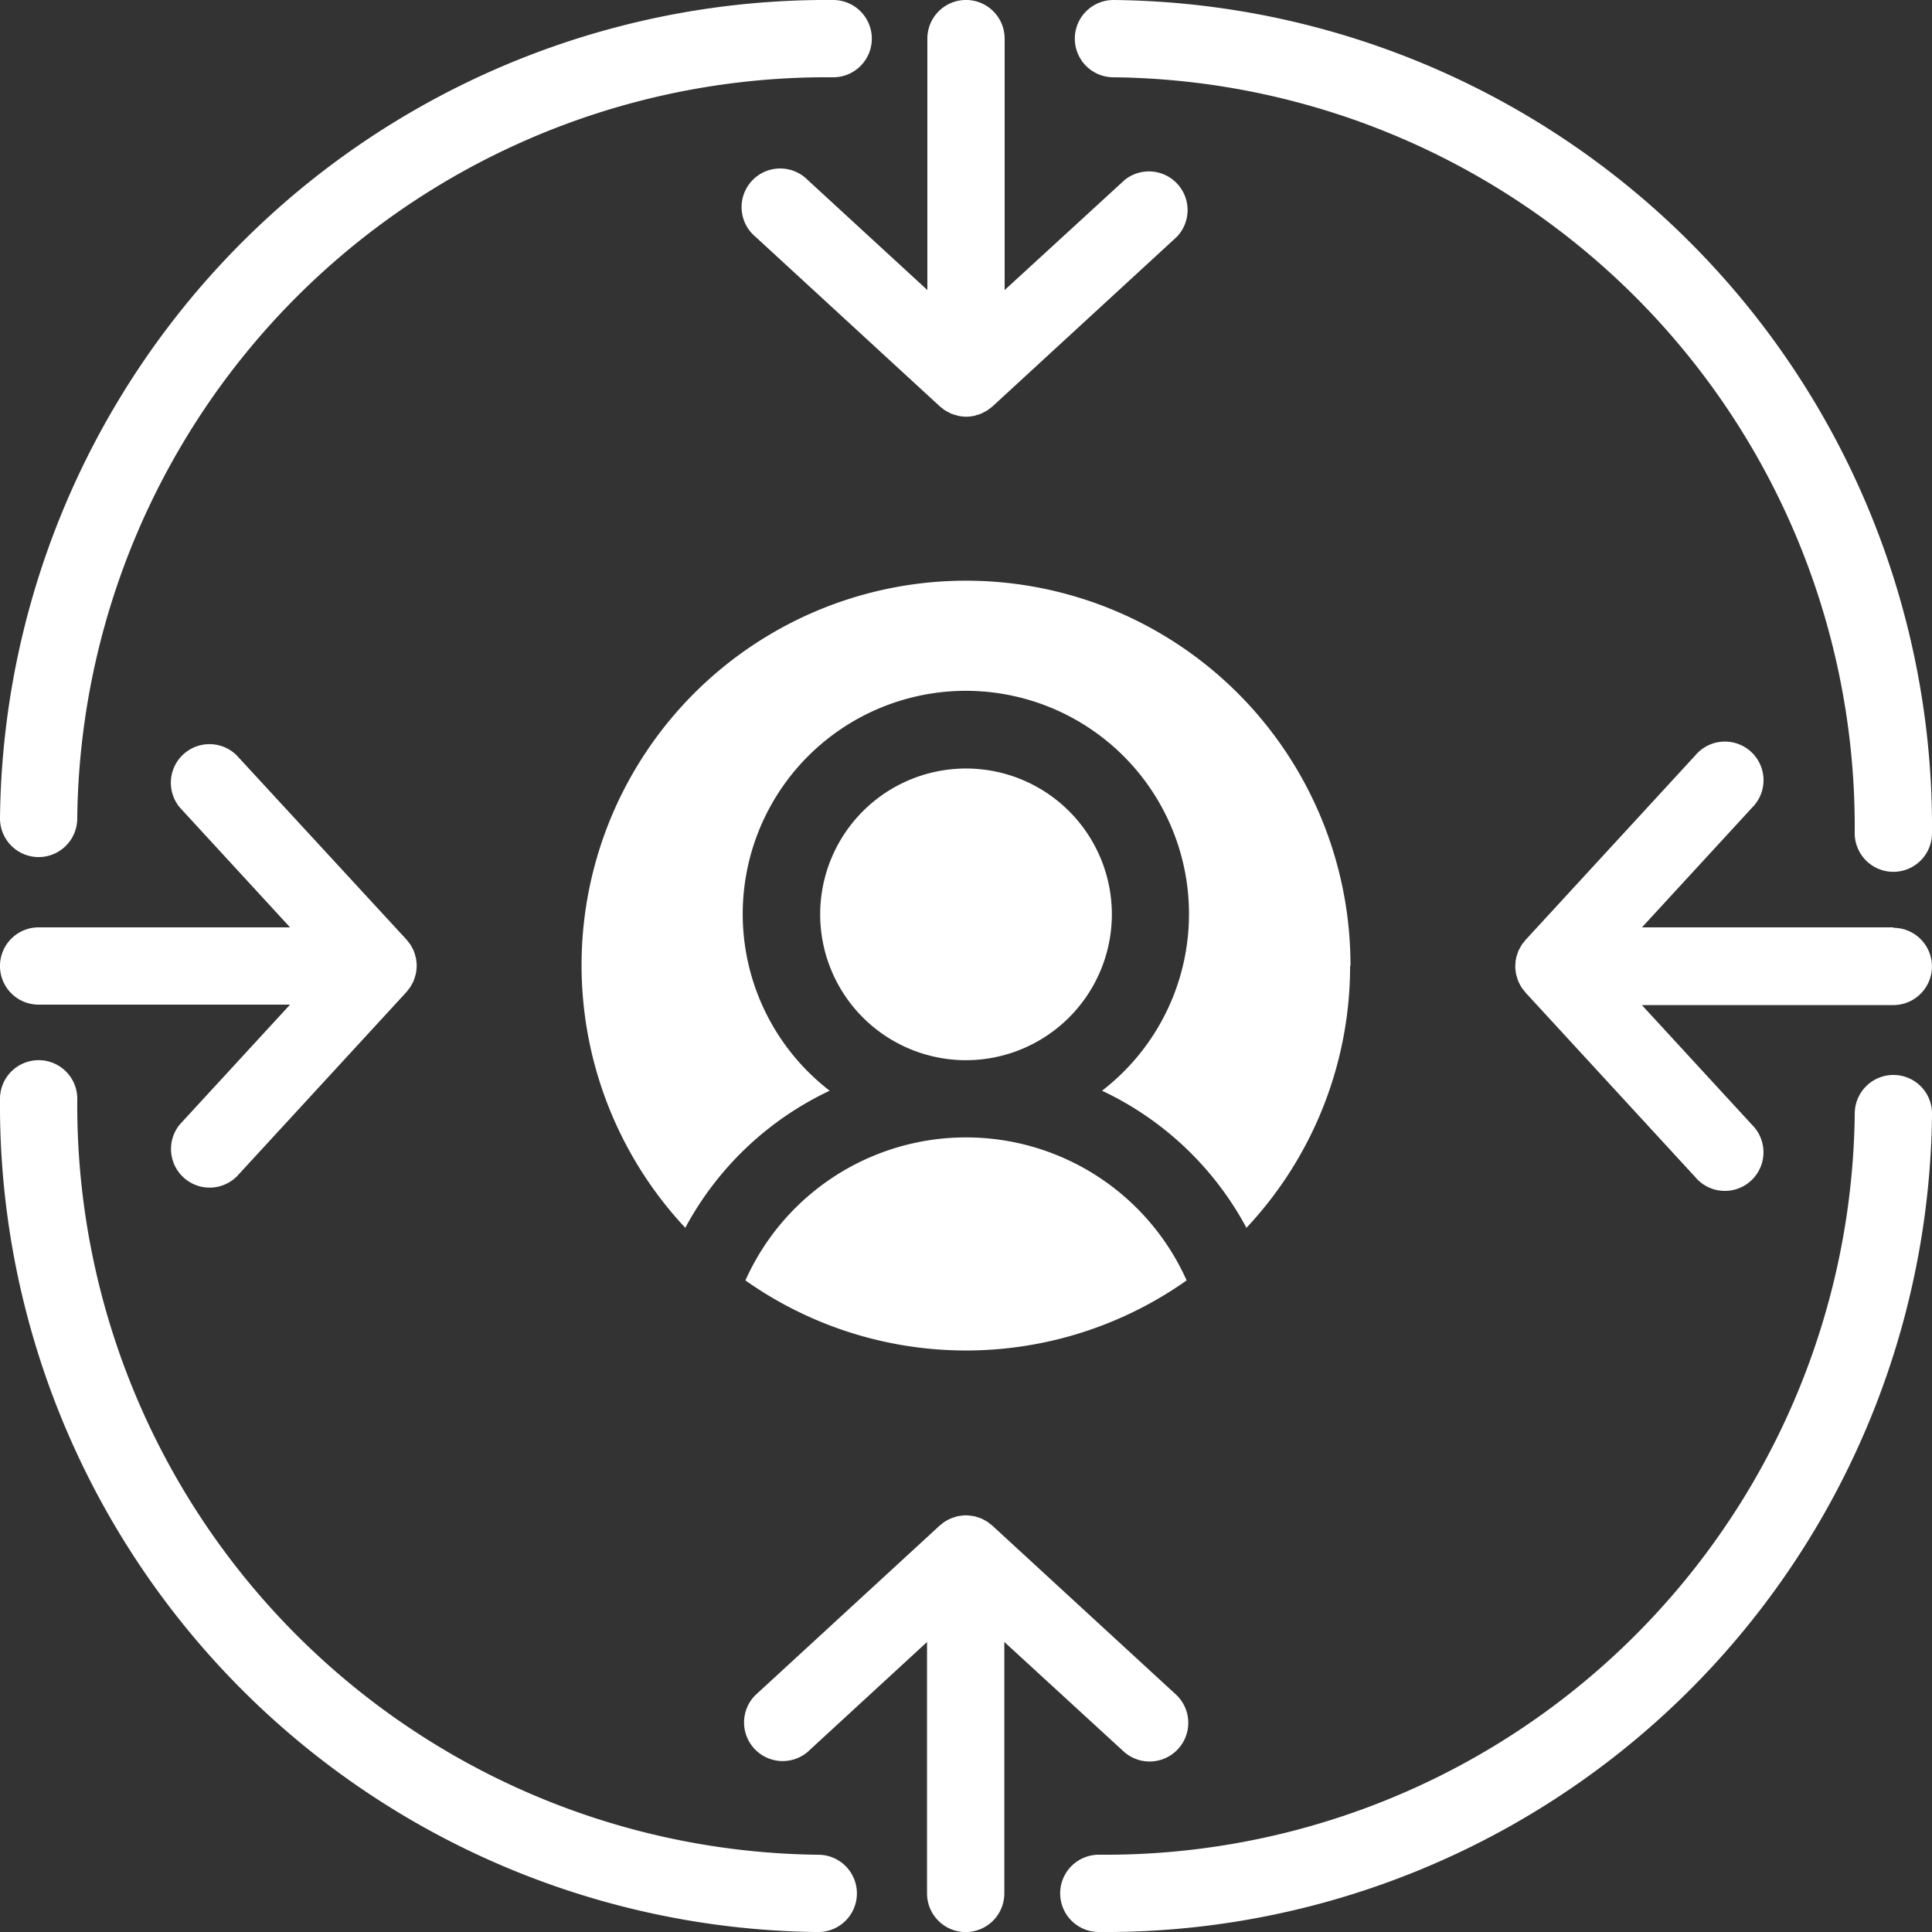
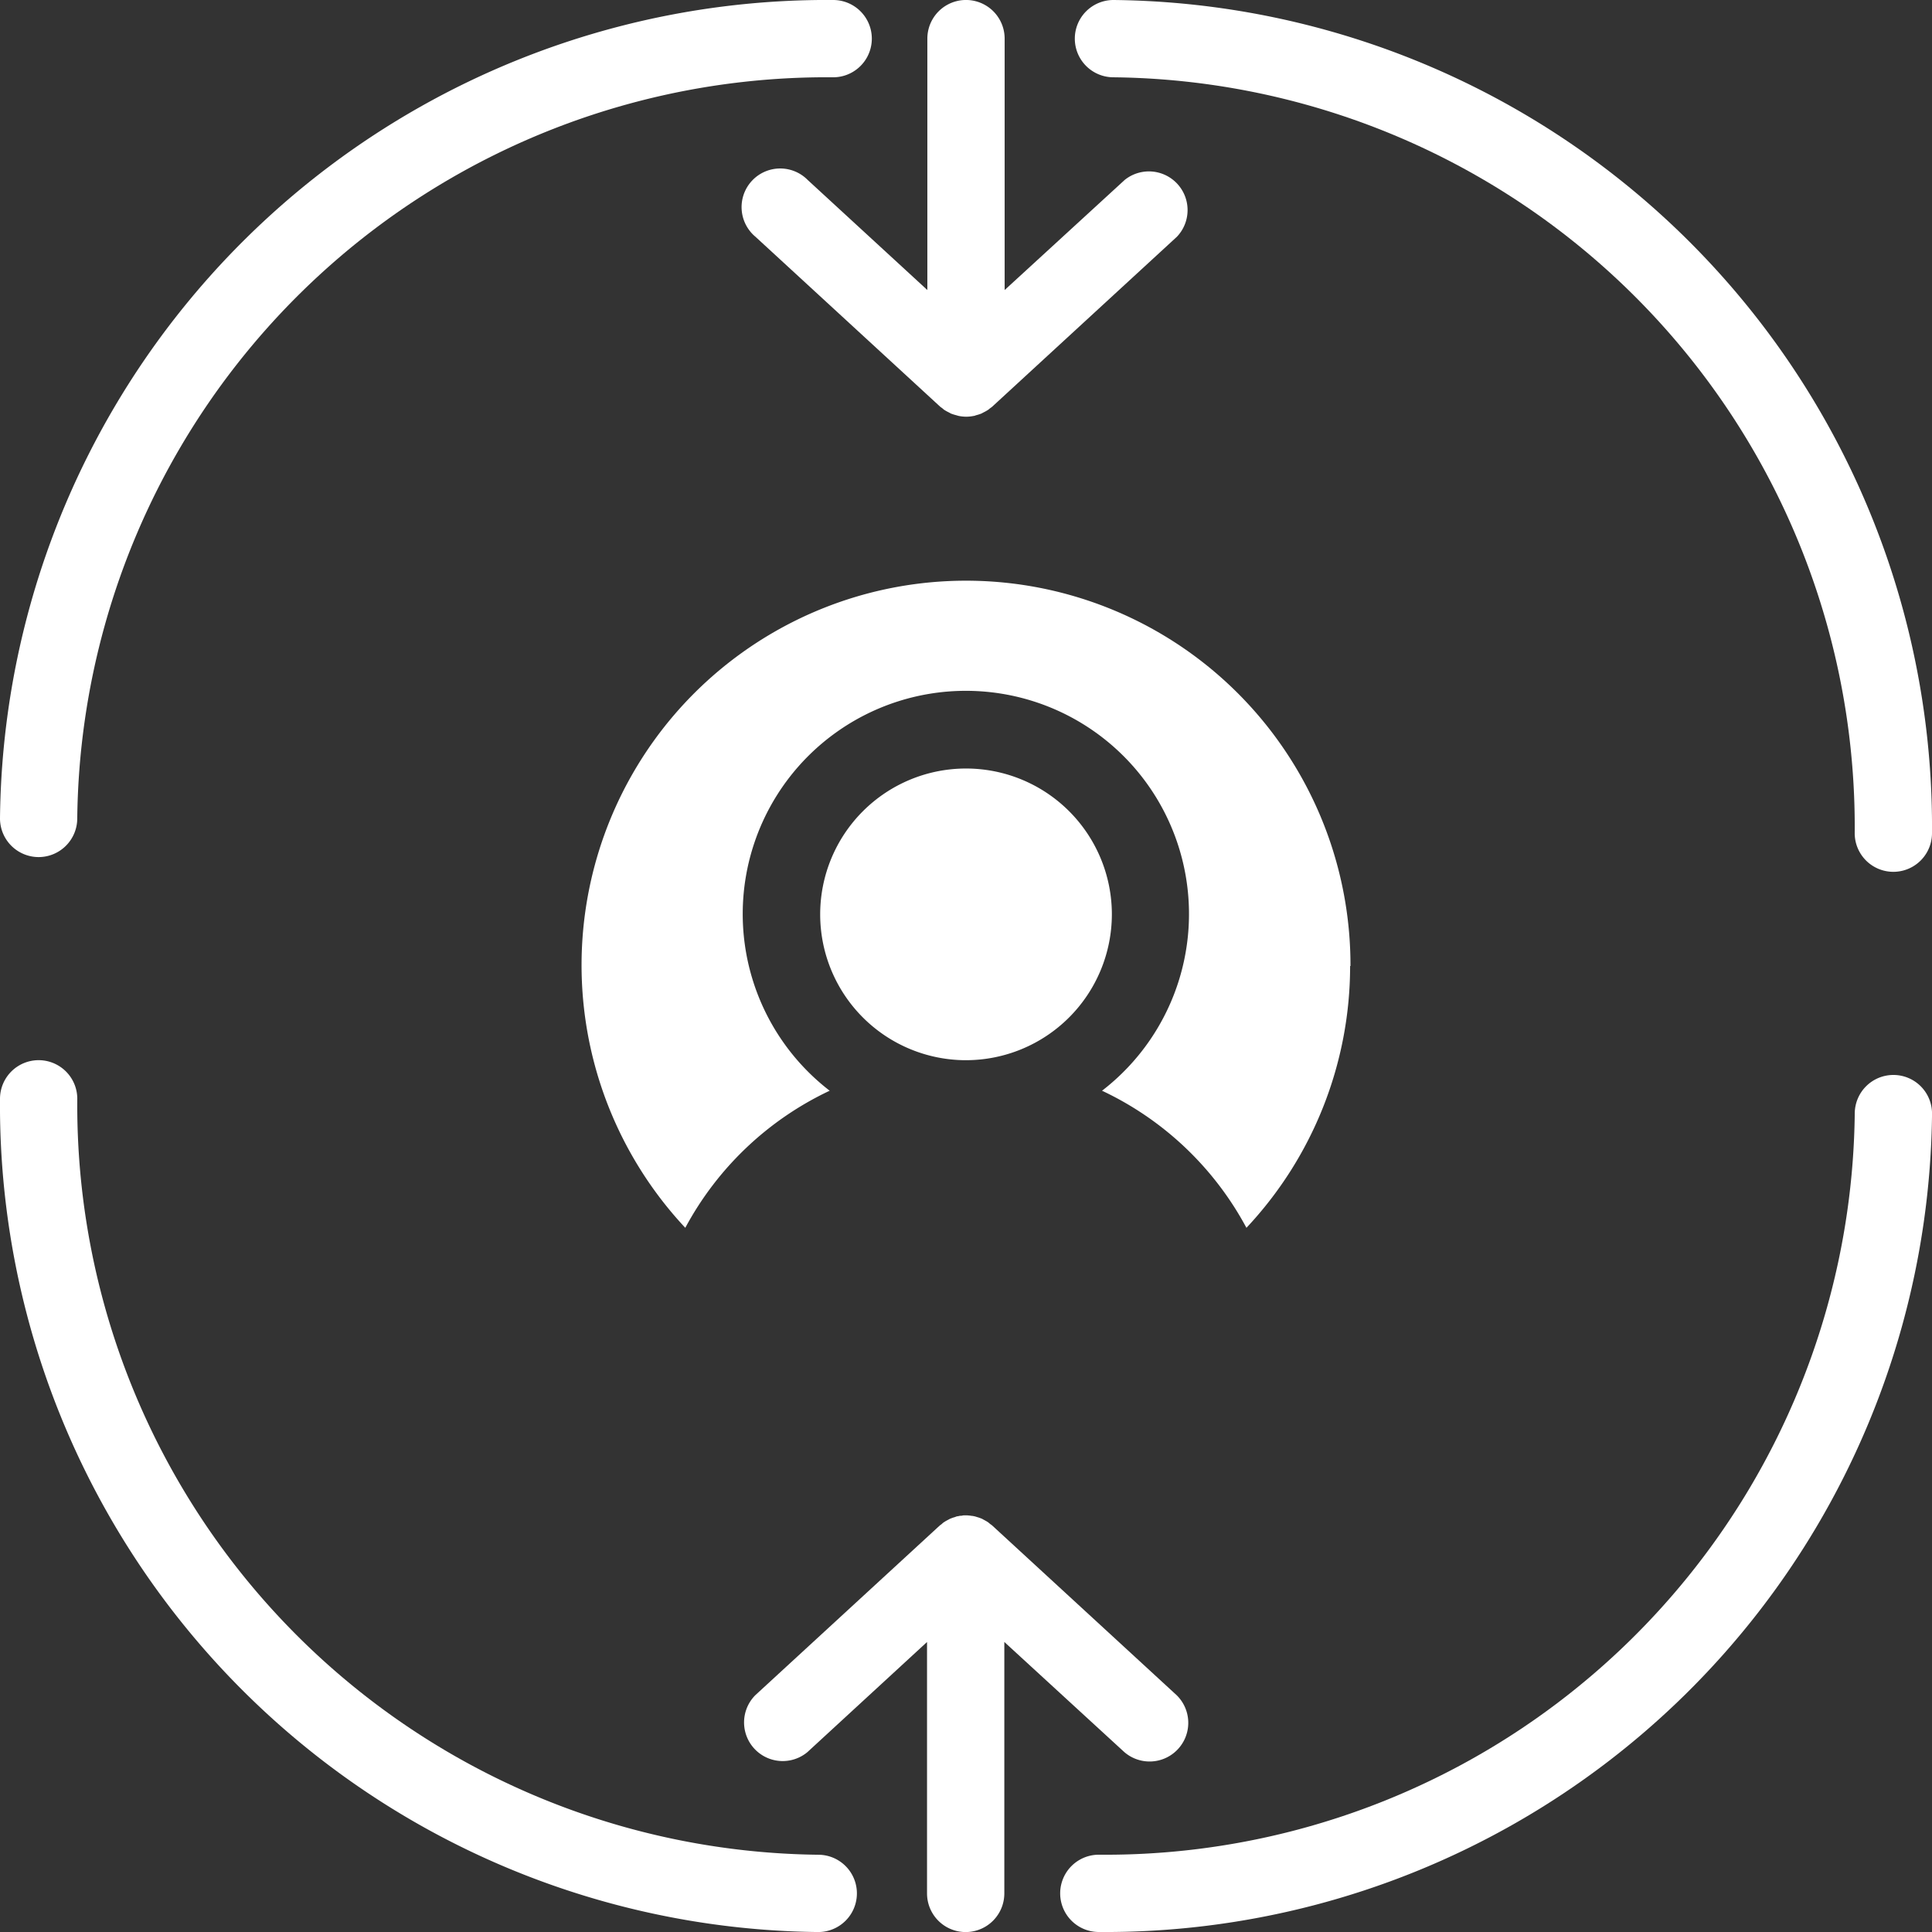
<svg xmlns="http://www.w3.org/2000/svg" id="target-audience_9149574" width="48.167" height="48.168" viewBox="0 0 48.167 48.168">
  <rect x="0" y="0" width="48.167" height="48.168" fill="#333333" stroke="none" />
  <path id="Path_152316" data-name="Path 152316" d="M49.723,43.413a3.636,3.636,0,1,0-3.636,3.636A3.64,3.64,0,0,0,49.723,43.413Z" transform="translate(-22.003 -20.617)" fill="#fff" />
  <path id="Path_152317" data-name="Path 152317" d="M49.271,39.686a9.585,9.585,0,1,0-16.584,6.527,7.909,7.909,0,0,1,3.6-3.418,5.563,5.563,0,1,1,6.79,0,7.9,7.9,0,0,1,3.6,3.418,9.539,9.539,0,0,0,2.585-6.527Z" transform="translate(-15.602 -15.602)" fill="#fff" />
-   <path id="Path_152318" data-name="Path 152318" d="M38.583,62.438a9.53,9.53,0,0,0,11,0,6.025,6.025,0,0,0-11,0Z" transform="translate(-19.999 -30.516)" fill="#fff" />
  <path id="Path_152319" data-name="Path 152319" d="M40.066,4.486a.963.963,0,1,0-1.3,1.418l4.6,4.232c.018.016.038.028.056.042s.032.029.05.041l.025.015a.89.89,0,0,0,.087.047l.013.007c.015.007.029.017.044.024l.018.006a1.055,1.055,0,0,0,.107.033c.023.006.045.014.068.019a.985.985,0,0,0,.184.019.946.946,0,0,0,.184-.019c.024,0,.045-.013.068-.019a1.055,1.055,0,0,0,.107-.033l.019-.007c.013-.006.025-.014.038-.02l.018-.01a.91.91,0,0,0,.088-.048l.025-.015c.017-.012.032-.027.048-.039s.04-.027.058-.044l4.6-4.232a.964.964,0,0,0-1.3-1.418L44.977,7.231V.963a.963.963,0,0,0-1.927,0V7.231Z" transform="translate(-19.93)" fill="#fff" />
  <path id="Path_152320" data-name="Path 152320" d="M47.961,84.333a.964.964,0,0,0,1.305-1.418l-4.6-4.232c-.014-.013-.03-.022-.045-.033s-.038-.033-.058-.048l-.034-.021c-.022-.013-.044-.025-.067-.037s-.041-.024-.062-.033l-.039-.014c-.024-.01-.049-.016-.074-.024s-.043-.014-.066-.019l-.041-.008c-.025,0-.051-.007-.076-.009s-.048-.005-.072-.006l-.02,0-.02,0c-.024,0-.048,0-.072.007s-.05,0-.075.009l-.042.008c-.022,0-.044.013-.066.02s-.048.013-.072.023l-.04.015c-.022.01-.042.022-.063.033s-.044.023-.065.036l-.035.022c-.021.014-.039.032-.059.049s-.03.02-.043.032l-4.6,4.232a.963.963,0,0,0,1.3,1.418l2.983-2.746v6.268a.963.963,0,0,0,1.927,0V81.588Z" transform="translate(-19.931 -40.652)" fill="#fff" />
-   <path id="Path_152321" data-name="Path 152321" d="M.963,44.977H7.231L4.486,47.96a.963.963,0,0,0,1.418,1.3l4.232-4.6c.013-.014.023-.031.035-.047s.032-.036.045-.056.014-.023.022-.034.026-.046.039-.07.023-.039.031-.059.01-.026.014-.038.017-.051.025-.077.014-.042.019-.064,0-.026.007-.039.007-.052.009-.078.006-.048.006-.072c0-.007,0-.013,0-.02s0-.013,0-.02c0-.024,0-.048-.006-.072s0-.052-.009-.078,0-.026-.007-.039-.013-.043-.019-.064-.014-.051-.025-.076-.009-.026-.014-.038-.022-.04-.032-.06-.024-.046-.038-.068-.014-.023-.022-.034-.031-.038-.047-.057-.021-.031-.034-.045L5.9,38.761a.963.963,0,0,0-1.418,1.3L7.231,43.05H.963a.963.963,0,0,0,0,1.927Z" transform="translate(0 -19.93)" fill="#fff" />
-   <path id="Path_152322" data-name="Path 152322" d="M87.856,43.05H81.588l2.745-2.984a.963.963,0,1,0-1.418-1.3l-4.232,4.6c-.013.013-.021.029-.033.044s-.034.039-.049.059-.014.022-.021.034-.025.044-.037.067-.024.04-.033.062-.01.025-.014.038-.017.05-.025.075-.014.043-.019.065,0,.026-.007.039-.007.052-.009.078-.006.048-.006.073c0,.007,0,.013,0,.019s0,.013,0,.019c0,.025,0,.049.006.073s0,.052.009.078,0,.026.007.039.013.043.019.065.014.051.025.076l.014.038c.01.021.022.04.032.061s.024.047.038.069.013.023.021.033.031.038.047.057.021.031.034.046l4.232,4.6a.963.963,0,1,0,1.418-1.3l-2.746-2.985h6.268a.963.963,0,1,0,0-1.927Z" transform="translate(-40.652 -19.93)" fill="#fff" />
  <path id="Path_152323" data-name="Path 152323" d="M20.4,74.684A18.685,18.685,0,0,1,1.927,55.838a.963.963,0,1,0-1.927,0A20.614,20.614,0,0,0,20.4,76.611a.963.963,0,0,0,0-1.927Z" transform="translate(0 -28.443)" fill="#fff" />
  <path id="Path_152324" data-name="Path 152324" d="M56.6,1.927A18.685,18.685,0,0,1,75.08,20.772a.963.963,0,1,0,1.927,0A20.614,20.614,0,0,0,56.6,0a.963.963,0,1,0,0,1.927Z" transform="translate(-28.84 0)" fill="#fff" />
  <path id="Path_152325" data-name="Path 152325" d="M.963,21.368a.964.964,0,0,0,.963-.963A18.685,18.685,0,0,1,20.772,1.927a.963.963,0,1,0,0-1.927A20.614,20.614,0,0,0,0,20.4.964.964,0,0,0,.963,21.368Z" transform="translate(0 0)" fill="#fff" />
  <path id="Path_152326" data-name="Path 152326" d="M75.647,55.64a.964.964,0,0,0-.963.963A18.685,18.685,0,0,1,55.838,75.08a.963.963,0,0,0,0,1.927A20.614,20.614,0,0,0,76.611,56.6.963.963,0,0,0,75.647,55.64Z" transform="translate(-28.443 -28.84)" fill="#fff" />
</svg>